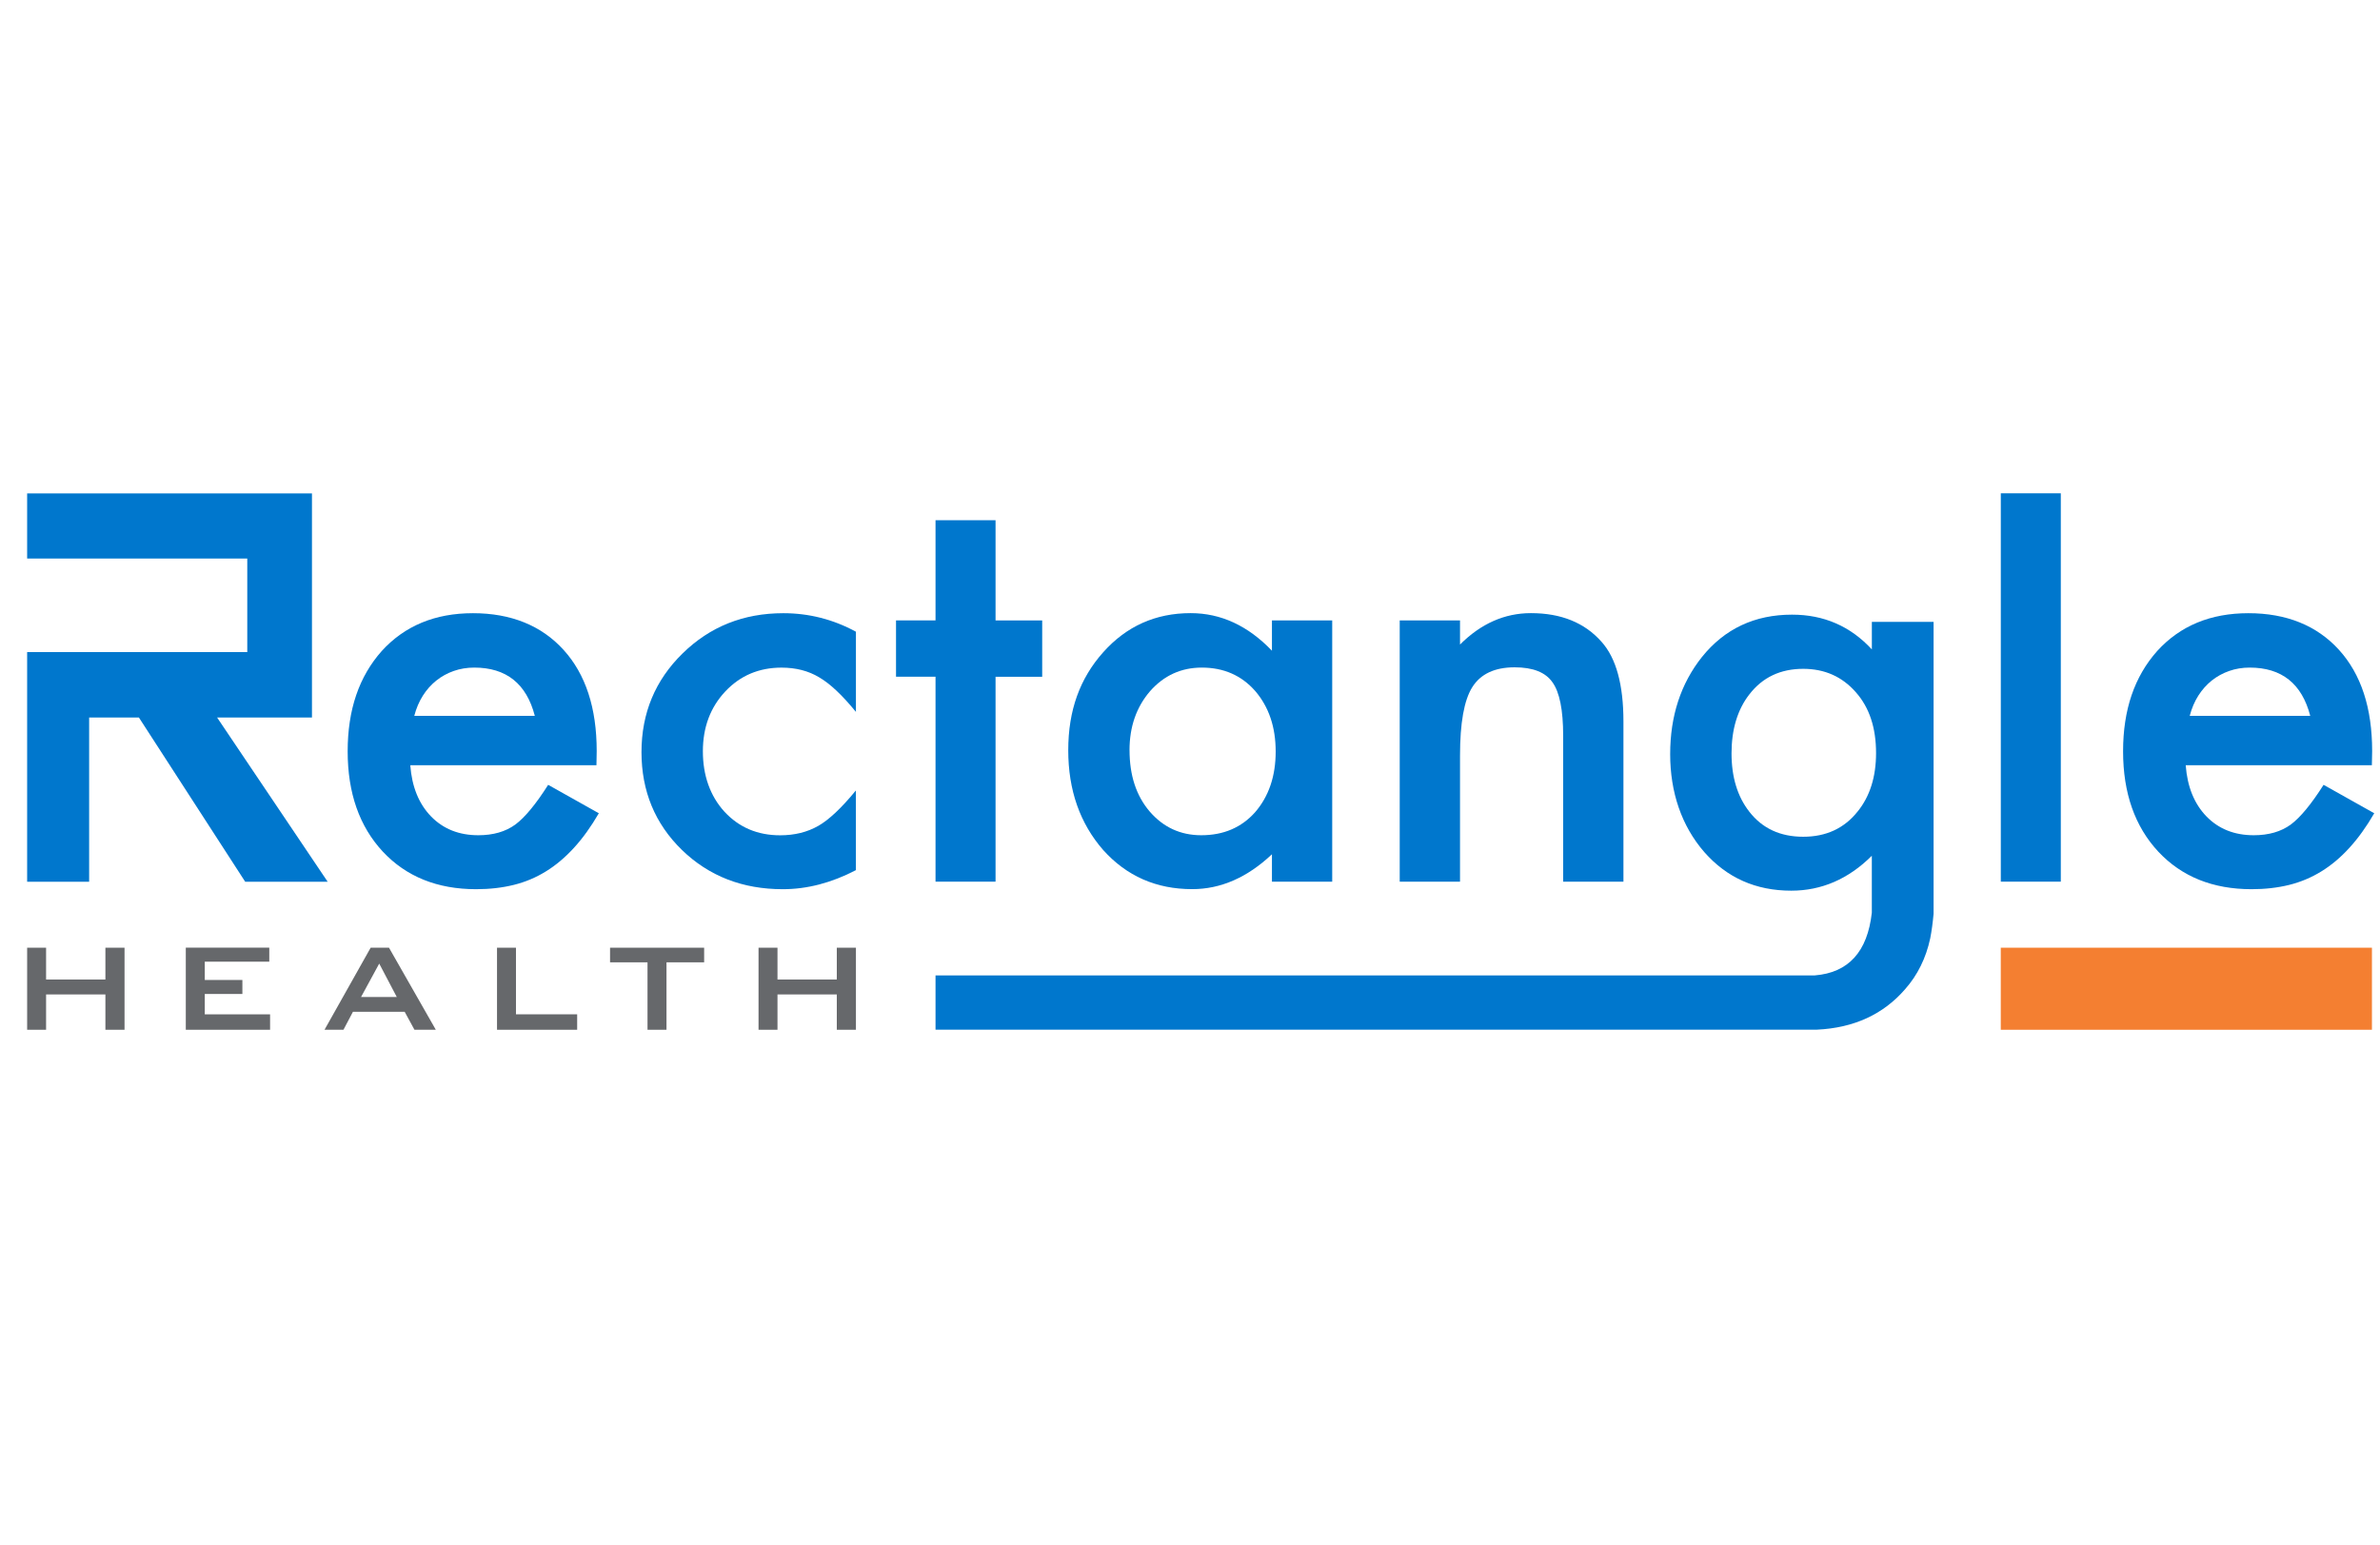
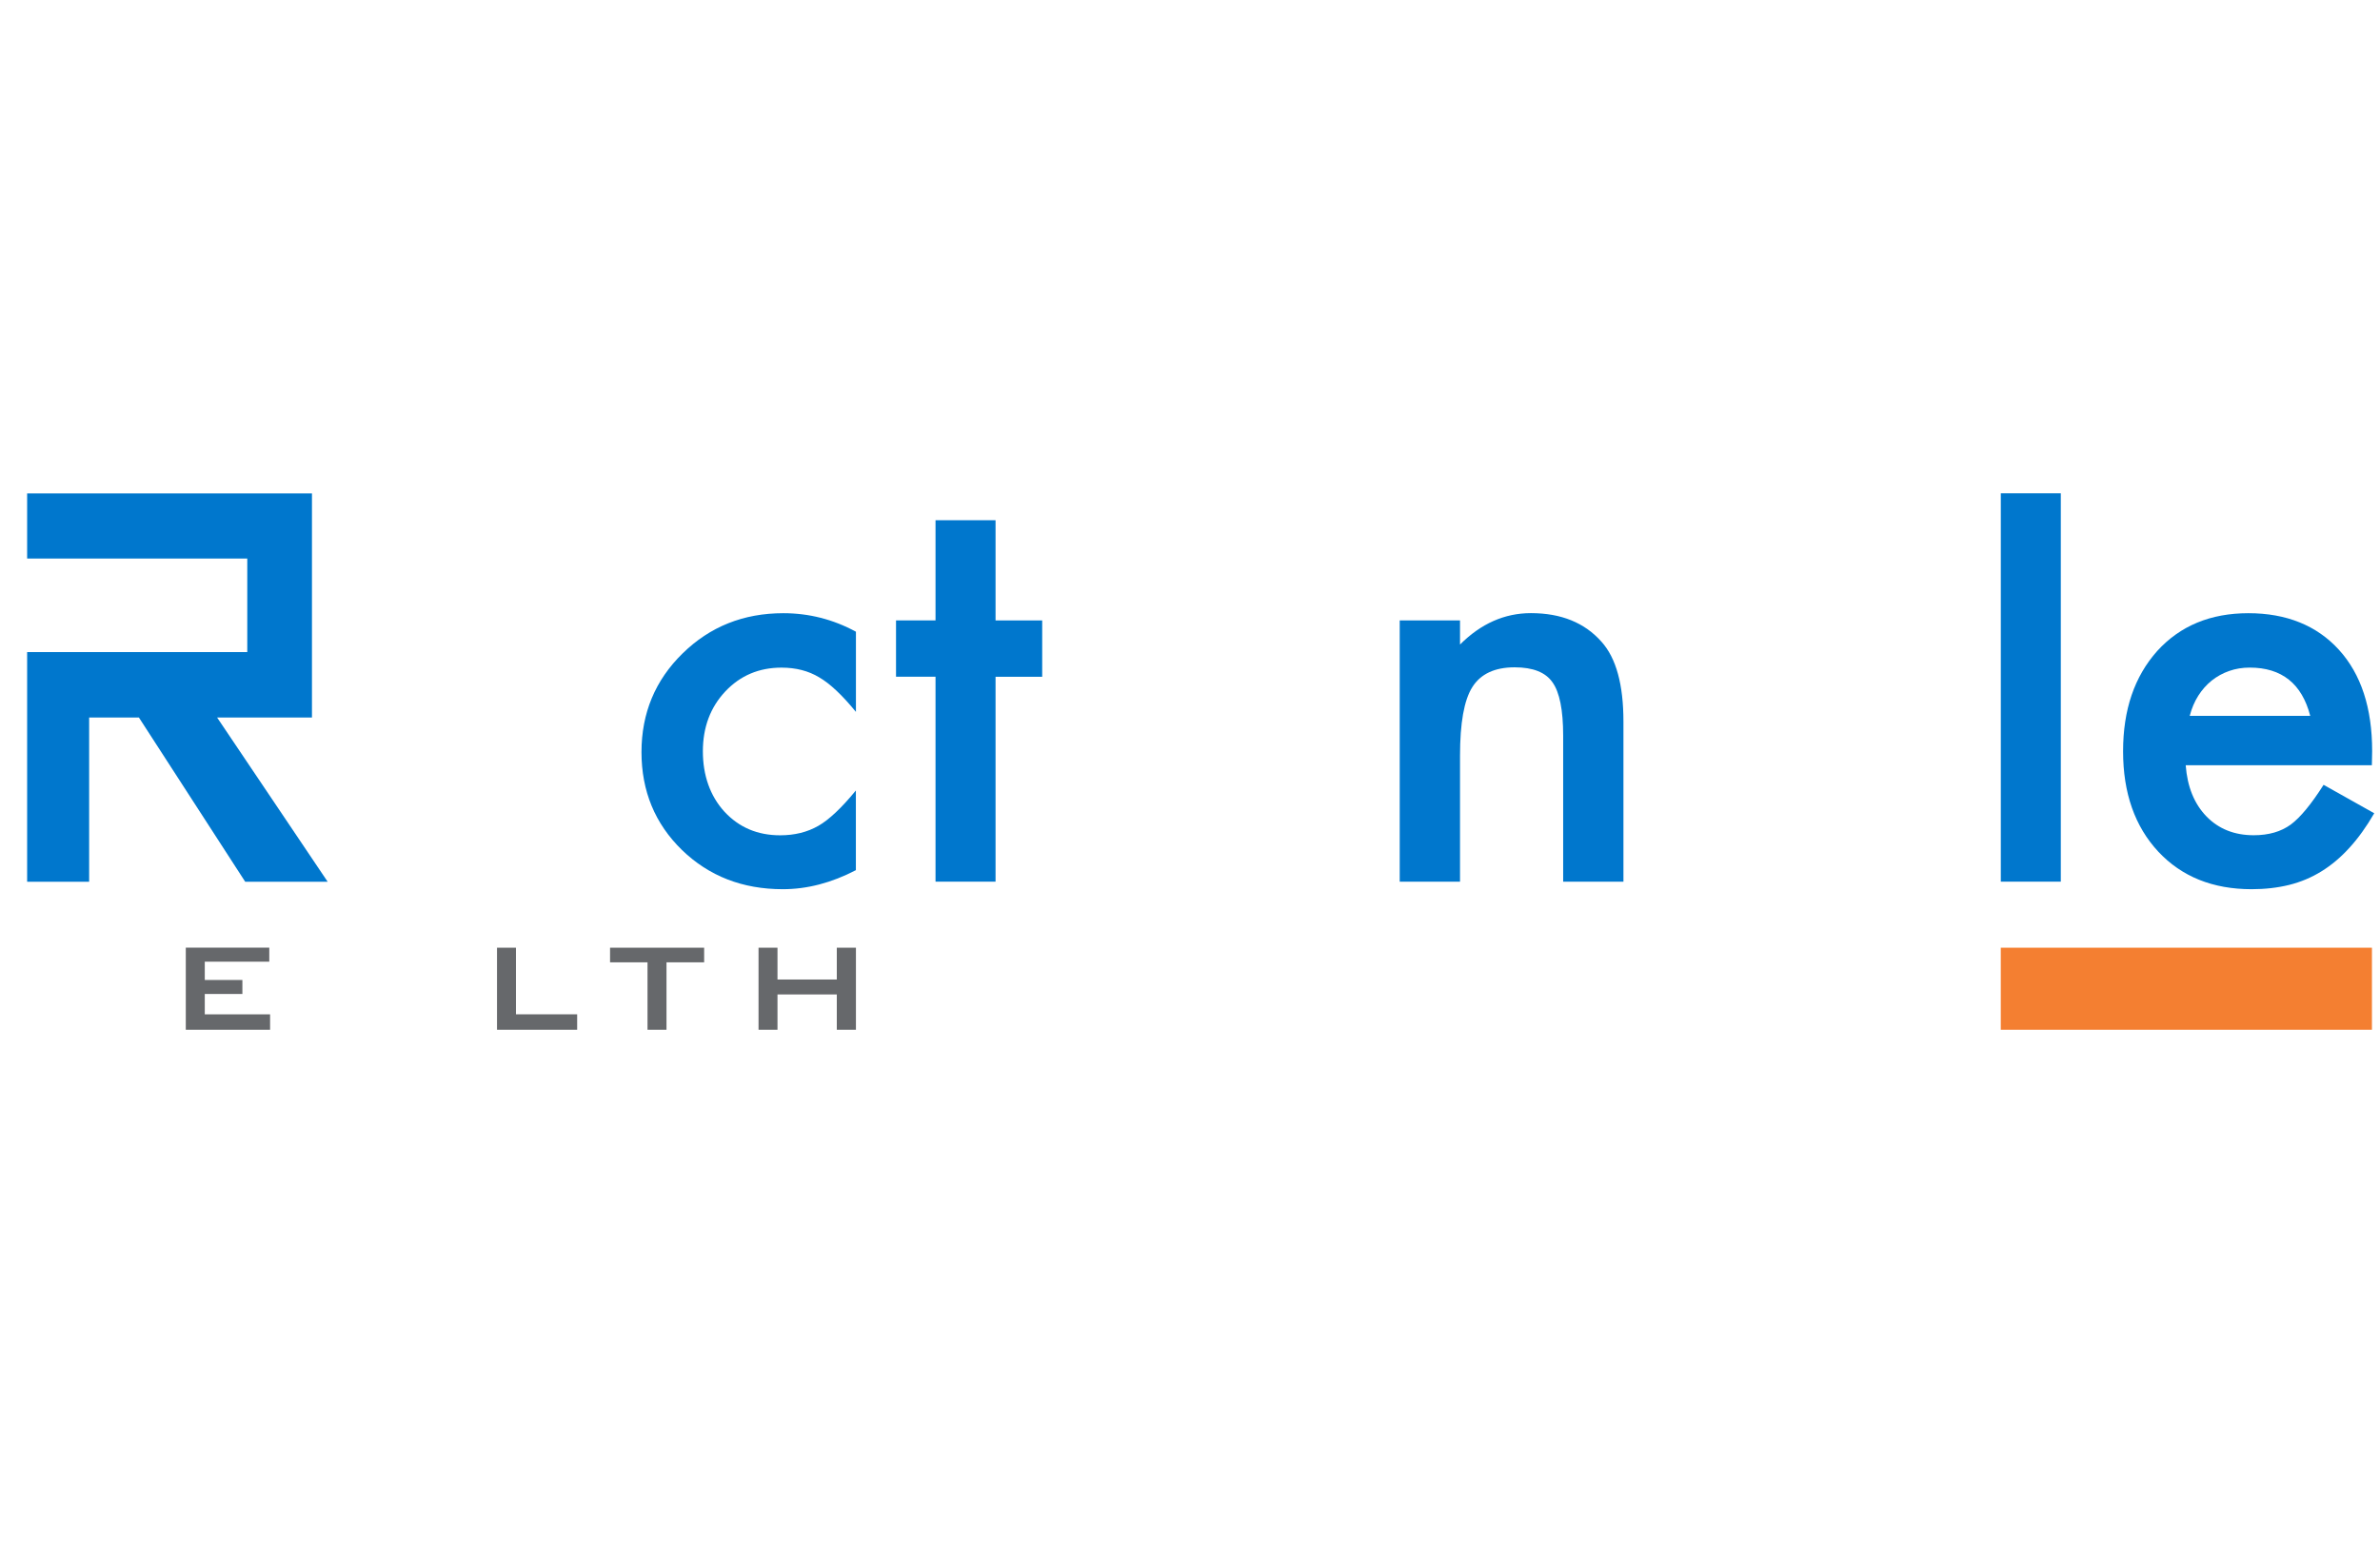
<svg xmlns="http://www.w3.org/2000/svg" width="77" height="50" viewBox="0 0 77 50" fill="none">
-   <path d="M0.878 33.318H1.491V32.175H3.41V33.318H4.029V30.663H3.41V31.692H1.491V30.663H0.878V33.318Z" fill="#66686B" />
  <path d="M6.011 33.318H8.738V32.819H6.625V32.16H7.842V31.707H6.625V31.115H8.712V30.661H6.011V33.317V33.318Z" fill="#66686B" />
-   <path d="M10.499 33.318H11.112L11.419 32.736H13.092L13.409 33.318H14.1L12.585 30.663H11.992L10.499 33.318ZM11.681 32.258L12.269 31.177L12.837 32.258H11.681Z" fill="#66686B" />
  <path d="M16.08 33.318H18.673V32.818H16.693V30.663H16.08V33.318Z" fill="#66686B" />
  <path d="M21.564 31.136H22.781V30.663H19.737V31.136H20.949V33.318H21.563V31.136H21.564Z" fill="#66686B" />
  <path d="M24.541 33.318H25.154V32.175H27.073V33.318H27.692V30.663H27.073V31.692H25.154V30.663H24.541V33.318Z" fill="#66686B" />
  <path d="M74.743 23.162C74.474 22.121 73.82 21.6 72.785 21.6C72.55 21.6 72.328 21.636 72.121 21.709C71.914 21.781 71.725 21.885 71.555 22.02C71.386 22.157 71.241 22.32 71.12 22.511C70.999 22.703 70.907 22.919 70.844 23.162H74.743H74.743ZM76.736 24.76H70.714C70.766 25.455 70.99 26.007 71.387 26.417C71.784 26.823 72.293 27.024 72.914 27.024C73.397 27.024 73.797 26.909 74.114 26.678C74.425 26.446 74.778 26.018 75.175 25.393L76.814 26.313C76.562 26.748 76.294 27.12 76.012 27.429C75.731 27.738 75.428 27.994 75.106 28.192C74.783 28.392 74.435 28.538 74.062 28.631C73.688 28.723 73.283 28.77 72.846 28.77C71.591 28.77 70.586 28.365 69.827 27.555C69.068 26.739 68.688 25.657 68.688 24.309C68.688 22.961 69.056 21.89 69.792 21.063C70.534 20.247 71.517 19.84 72.743 19.84C73.968 19.84 74.957 20.236 75.676 21.029C76.389 21.816 76.746 22.907 76.746 24.3L76.737 24.76H76.736Z" fill="#0077CD" />
  <path d="M66.673 15.961H64.732V28.526H66.673V15.961Z" fill="#0077CD" />
-   <path d="M60.099 26.257C59.668 26.8 59.082 27.073 58.34 27.073C57.598 27.073 57.017 26.804 56.598 26.266C56.212 25.774 56.02 25.144 56.02 24.374C56.02 23.604 56.213 22.957 56.598 22.465C57.023 21.915 57.604 21.64 58.34 21.64C59.03 21.64 59.597 21.891 60.04 22.395C60.477 22.887 60.696 23.543 60.696 24.365C60.696 25.135 60.497 25.765 60.1 26.257H60.099ZM60.56 20.121V21.012C59.869 20.262 59.008 19.887 57.978 19.887C56.769 19.887 55.797 20.344 55.062 21.258C54.378 22.12 54.035 23.167 54.035 24.4C54.035 25.633 54.404 26.724 55.139 27.569C55.87 28.401 56.807 28.818 57.952 28.818C58.932 28.818 59.802 28.442 60.559 27.688V29.529C60.419 30.794 59.804 31.471 58.714 31.559H30.267V33.315H58.778C59.977 33.259 60.931 32.821 61.638 32.003C62.041 31.546 62.311 30.999 62.448 30.362C62.494 30.13 62.529 29.867 62.557 29.567C62.557 29.557 62.557 29.541 62.557 29.529V20.121H60.559H60.56Z" fill="#0077CD" />
  <path d="M45.285 20.073H47.236V20.854C47.914 20.176 48.679 19.838 49.53 19.838C50.508 19.838 51.27 20.148 51.816 20.767C52.288 21.294 52.523 22.153 52.523 23.345V28.526H50.573V23.805C50.573 22.971 50.457 22.396 50.228 22.077C50.004 21.753 49.596 21.591 49.004 21.591C48.359 21.591 47.902 21.805 47.633 22.233C47.367 22.655 47.236 23.394 47.236 24.447V28.526H45.285V20.073Z" fill="#0077CD" />
-   <path d="M36.544 24.274C36.544 25.084 36.76 25.744 37.192 26.252C37.635 26.767 38.192 27.024 38.865 27.024C39.585 27.024 40.166 26.775 40.608 26.278C41.051 25.764 41.272 25.11 41.272 24.317C41.272 23.523 41.051 22.871 40.608 22.355C40.164 21.852 39.59 21.6 38.882 21.6C38.215 21.6 37.657 21.854 37.208 22.363C36.765 22.878 36.543 23.515 36.543 24.273L36.544 24.274ZM41.151 20.074H43.101V28.526H41.151V27.64C40.353 28.393 39.493 28.768 38.572 28.768C37.409 28.768 36.45 28.347 35.691 27.502C34.938 26.639 34.561 25.564 34.561 24.273C34.561 22.982 34.938 21.949 35.691 21.105C36.444 20.26 37.387 19.838 38.521 19.838C39.499 19.838 40.375 20.244 41.151 21.054V20.074Z" fill="#0077CD" />
  <path d="M32.209 21.895V28.526H30.267V21.895H28.989V20.073H30.267V16.832H32.209V20.074H33.718V21.897H32.209V21.895Z" fill="#0077CD" />
  <path d="M27.692 20.438V23.033C27.248 22.49 26.852 22.117 26.501 21.914C26.156 21.706 25.75 21.601 25.285 21.601C24.554 21.601 23.947 21.859 23.464 22.373C22.981 22.888 22.74 23.534 22.74 24.309C22.74 25.084 22.973 25.753 23.438 26.262C23.91 26.772 24.511 27.026 25.241 27.026C25.707 27.026 26.119 26.924 26.474 26.721C26.819 26.525 27.225 26.143 27.69 25.576V28.154C26.903 28.564 26.115 28.77 25.326 28.77C24.025 28.77 22.939 28.348 22.065 27.503C21.191 26.653 20.754 25.596 20.754 24.335C20.754 23.075 21.197 22.009 22.083 21.142C22.969 20.274 24.055 19.84 25.343 19.84C26.171 19.84 26.954 20.039 27.69 20.438H27.692Z" fill="#0077CD" />
-   <path d="M17.303 23.162C17.033 22.121 16.38 21.6 15.344 21.6C15.109 21.6 14.887 21.636 14.68 21.709C14.473 21.781 14.284 21.885 14.115 22.02C13.945 22.157 13.8 22.32 13.679 22.511C13.559 22.703 13.466 22.919 13.403 23.162H17.302H17.303ZM19.295 24.76H13.274C13.326 25.455 13.55 26.007 13.947 26.417C14.344 26.823 14.853 27.024 15.474 27.024C15.957 27.024 16.356 26.909 16.673 26.678C16.984 26.446 17.338 26.018 17.735 25.393L19.374 26.313C19.121 26.748 18.854 27.12 18.571 27.429C18.288 27.738 17.987 27.994 17.665 28.192C17.343 28.392 16.996 28.538 16.621 28.631C16.248 28.723 15.842 28.77 15.405 28.77C14.151 28.77 13.145 28.365 12.386 27.555C11.627 26.739 11.248 25.657 11.248 24.309C11.248 22.961 11.616 21.89 12.351 21.063C13.093 20.247 14.077 19.84 15.302 19.84C16.526 19.84 17.516 20.236 18.235 21.029C18.948 21.816 19.305 22.907 19.305 24.3L19.297 24.76H19.295Z" fill="#0077CD" />
  <path d="M10.093 15.964V23.215H7.024L10.601 28.529H7.933L4.494 23.215H2.884V28.529H0.878V21.097H8V18.071H0.878V15.965L10.093 15.964Z" fill="#0077CD" />
  <path d="M76.739 30.663H64.731V33.318H76.739V30.663Z" fill="#F47F31" />
</svg>